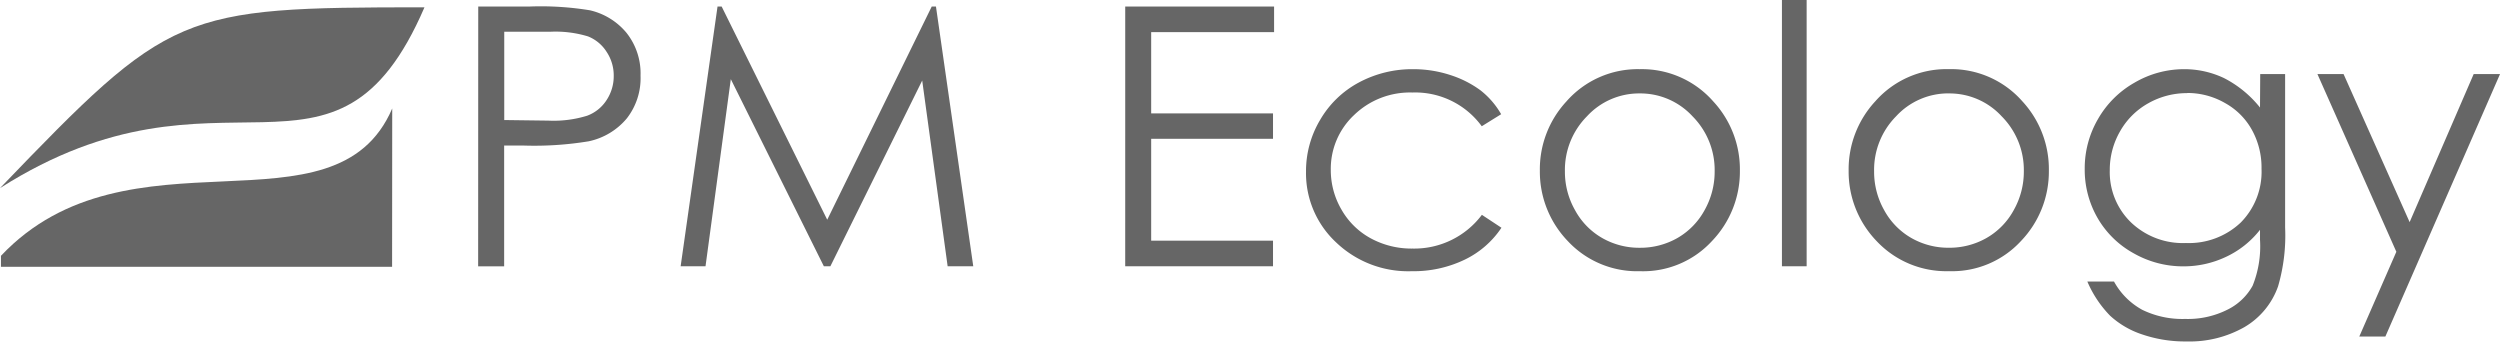
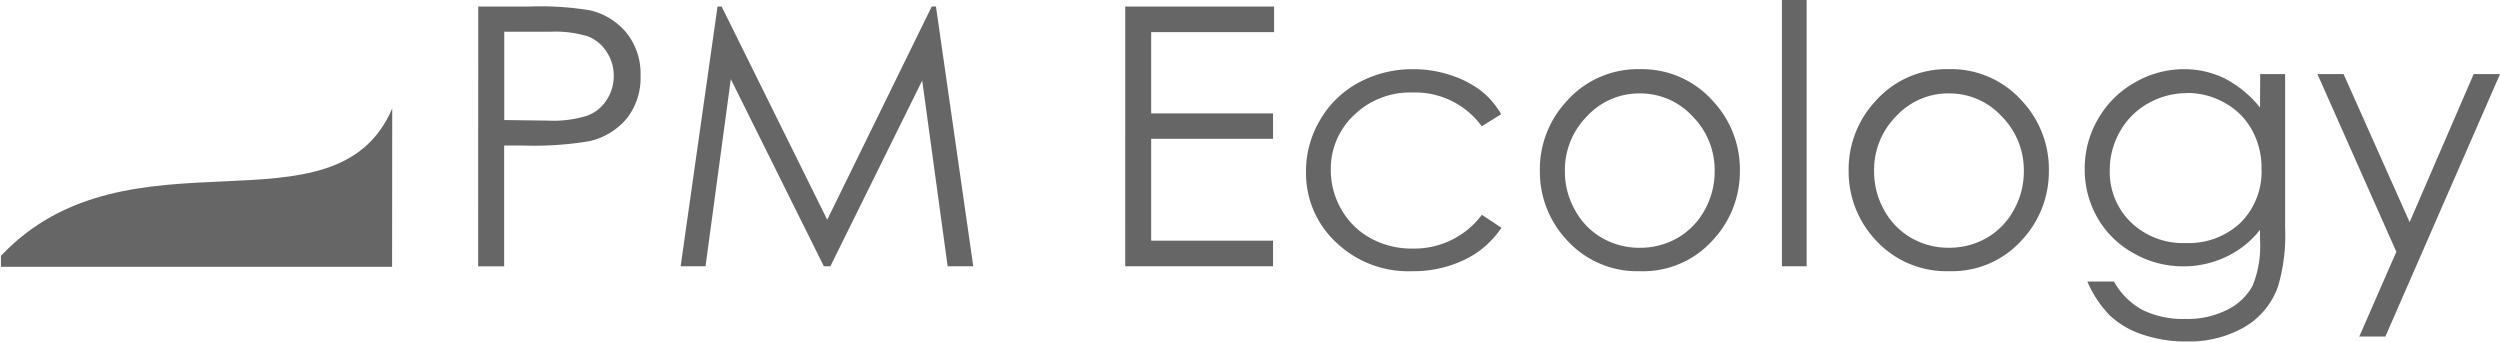
<svg xmlns="http://www.w3.org/2000/svg" id="Group_143" data-name="Group 143" width="296.464" height="40.5" viewBox="0 0 296.464 40.5">
  <path id="Path_259" data-name="Path 259" d="M7230.115-2851.14c-6.772,15.771-31.266,1.472-46.4,17.473v1.3H7230.1Z" transform="translate(-7183.603 2864.003)" fill="#666" fill-rule="evenodd" />
-   <path id="Path_260" data-name="Path 260" d="M7183.46-2856.269c20.213-21.012,21.184-21.441,50.337-21.441C7223.214-2853.162,7209.891-2873.073,7183.46-2856.269Z" transform="translate(-7183.46 2878.577)" fill="#666" fill-rule="evenodd" />
  <path id="Path_261" data-name="Path 261" d="M7309.059-2878.858h6.141a36.066,36.066,0,0,1,7.12.452,7.949,7.949,0,0,1,4.316,2.664,7.734,7.734,0,0,1,1.67,5.084,7.741,7.741,0,0,1-1.634,5.075,8.04,8.04,0,0,1-4.516,2.709,39.65,39.65,0,0,1-7.824.5h-2.2v14.326h-3.084Zm3.084,2.993v10.47l5.215.068a13.442,13.442,0,0,0,4.623-.583,4.675,4.675,0,0,0,2.3-1.855,5.145,5.145,0,0,0,.845-2.881,5.03,5.03,0,0,0-.845-2.835,4.61,4.61,0,0,0-2.208-1.833,13.211,13.211,0,0,0-4.487-.551Zm20.918,27.812,4.375-30.805h.488l12.52,25.284,12.394-25.284h.5l4.424,30.805h-3.038l-3.017-22.028-10.89,22.028h-.772l-11.034-22.191-3,22.191Zm52.721-30.805h17.653v3.039H7388.86v9.635h14.448v3.016H7388.86v12.078h14.448v3.038h-17.527Zm44.6,12.759-2.32,1.44a9.773,9.773,0,0,0-8.235-4,9.524,9.524,0,0,0-6.917,2.682,8.733,8.733,0,0,0-2.75,6.5,9.272,9.272,0,0,0,1.265,4.7,8.872,8.872,0,0,0,3.472,3.409,10.119,10.119,0,0,0,4.967,1.214,10.014,10.014,0,0,0,8.213-4l2.32,1.531a10.918,10.918,0,0,1-4.389,3.8,14,14,0,0,1-6.267,1.354,12.367,12.367,0,0,1-8.962-3.427,11.2,11.2,0,0,1-3.558-8.357,11.866,11.866,0,0,1,1.666-6.145,11.673,11.673,0,0,1,4.573-4.434,13.385,13.385,0,0,1,6.511-1.594,14.058,14.058,0,0,1,4.364.695,12.391,12.391,0,0,1,3.569,1.806,9.727,9.727,0,0,1,2.456,2.836Zm16.417-5.328a11.256,11.256,0,0,1,8.713,3.82,11.853,11.853,0,0,1,3.161,8.226,11.893,11.893,0,0,1-3.319,8.344,11.088,11.088,0,0,1-8.533,3.567,11.232,11.232,0,0,1-8.551-3.567,11.855,11.855,0,0,1-3.318-8.344,11.837,11.837,0,0,1,3.138-8.208,11.251,11.251,0,0,1,8.687-3.838Zm0,2.876a8.4,8.4,0,0,0-6.257,2.709,9.033,9.033,0,0,0-2.619,6.533,9.193,9.193,0,0,0,1.2,4.6,8.413,8.413,0,0,0,3.223,3.305,8.824,8.824,0,0,0,4.457,1.156,8.87,8.87,0,0,0,4.461-1.156,8.5,8.5,0,0,0,3.223-3.305,9.279,9.279,0,0,0,1.193-4.6,9.028,9.028,0,0,0-2.628-6.533,8.413,8.413,0,0,0-6.271-2.709Zm16.859-11.08h2.93v31.577h-2.93Zm19.807,8.2a11.25,11.25,0,0,1,8.709,3.82,11.851,11.851,0,0,1,3.139,8.226,11.887,11.887,0,0,1-3.314,8.344,11.1,11.1,0,0,1-8.533,3.567,11.327,11.327,0,0,1-8.579-3.567,11.852,11.852,0,0,1-3.318-8.344,11.854,11.854,0,0,1,3.156-8.226,11.259,11.259,0,0,1,8.718-3.82Zm0,2.876a8.4,8.4,0,0,0-6.262,2.709,9.029,9.029,0,0,0-2.614,6.533,9.245,9.245,0,0,0,1.191,4.6,8.446,8.446,0,0,0,3.224,3.305,8.819,8.819,0,0,0,4.46,1.156,8.853,8.853,0,0,0,4.457-1.156,8.445,8.445,0,0,0,3.224-3.3,9.286,9.286,0,0,0,1.2-4.6,9.029,9.029,0,0,0-2.632-6.533,8.408,8.408,0,0,0-6.267-2.709Zm36.91-2.289h2.953v18.159a21.469,21.469,0,0,1-.835,7.012,9.084,9.084,0,0,1-4,4.84,13.143,13.143,0,0,1-6.85,1.693,15.684,15.684,0,0,1-5.26-.831,10.458,10.458,0,0,1-3.8-2.212,13.166,13.166,0,0,1-2.708-4.064h3.161a8.449,8.449,0,0,0,3.35,3.355,10.84,10.84,0,0,0,5.089,1.083,10.442,10.442,0,0,0,5.057-1.12,6.85,6.85,0,0,0,2.943-2.817,12.5,12.5,0,0,0,.876-5.459v-1.174a11.033,11.033,0,0,1-4.036,3.21,11.742,11.742,0,0,1-5.065,1.124,11.831,11.831,0,0,1-5.906-1.562,11.124,11.124,0,0,1-4.271-4.2,11.46,11.46,0,0,1-1.508-5.8,11.593,11.593,0,0,1,1.571-5.9,11.519,11.519,0,0,1,4.343-4.325,11.619,11.619,0,0,1,5.847-1.594,10.956,10.956,0,0,1,4.767,1.061,13.111,13.111,0,0,1,4.258,3.486Zm-8.646,2.258a9.289,9.289,0,0,0-4.623,1.2,8.729,8.729,0,0,0-3.351,3.332,9.125,9.125,0,0,0-1.219,4.6,8.3,8.3,0,0,0,2.52,6.2,8.907,8.907,0,0,0,6.51,2.443,8.938,8.938,0,0,0,6.5-2.429,8.554,8.554,0,0,0,2.465-6.384,9.2,9.2,0,0,0-1.138-4.6,8.124,8.124,0,0,0-3.2-3.192,8.911,8.911,0,0,0-4.483-1.187Zm15.432-2.258h3.1l7.833,17.554,7.594-17.554h3.124l-13.594,31.117h-3.093l4.393-10.046Z" transform="translate(-7252.347 2879.63)" fill="#666" fill-rule="evenodd" />
</svg>